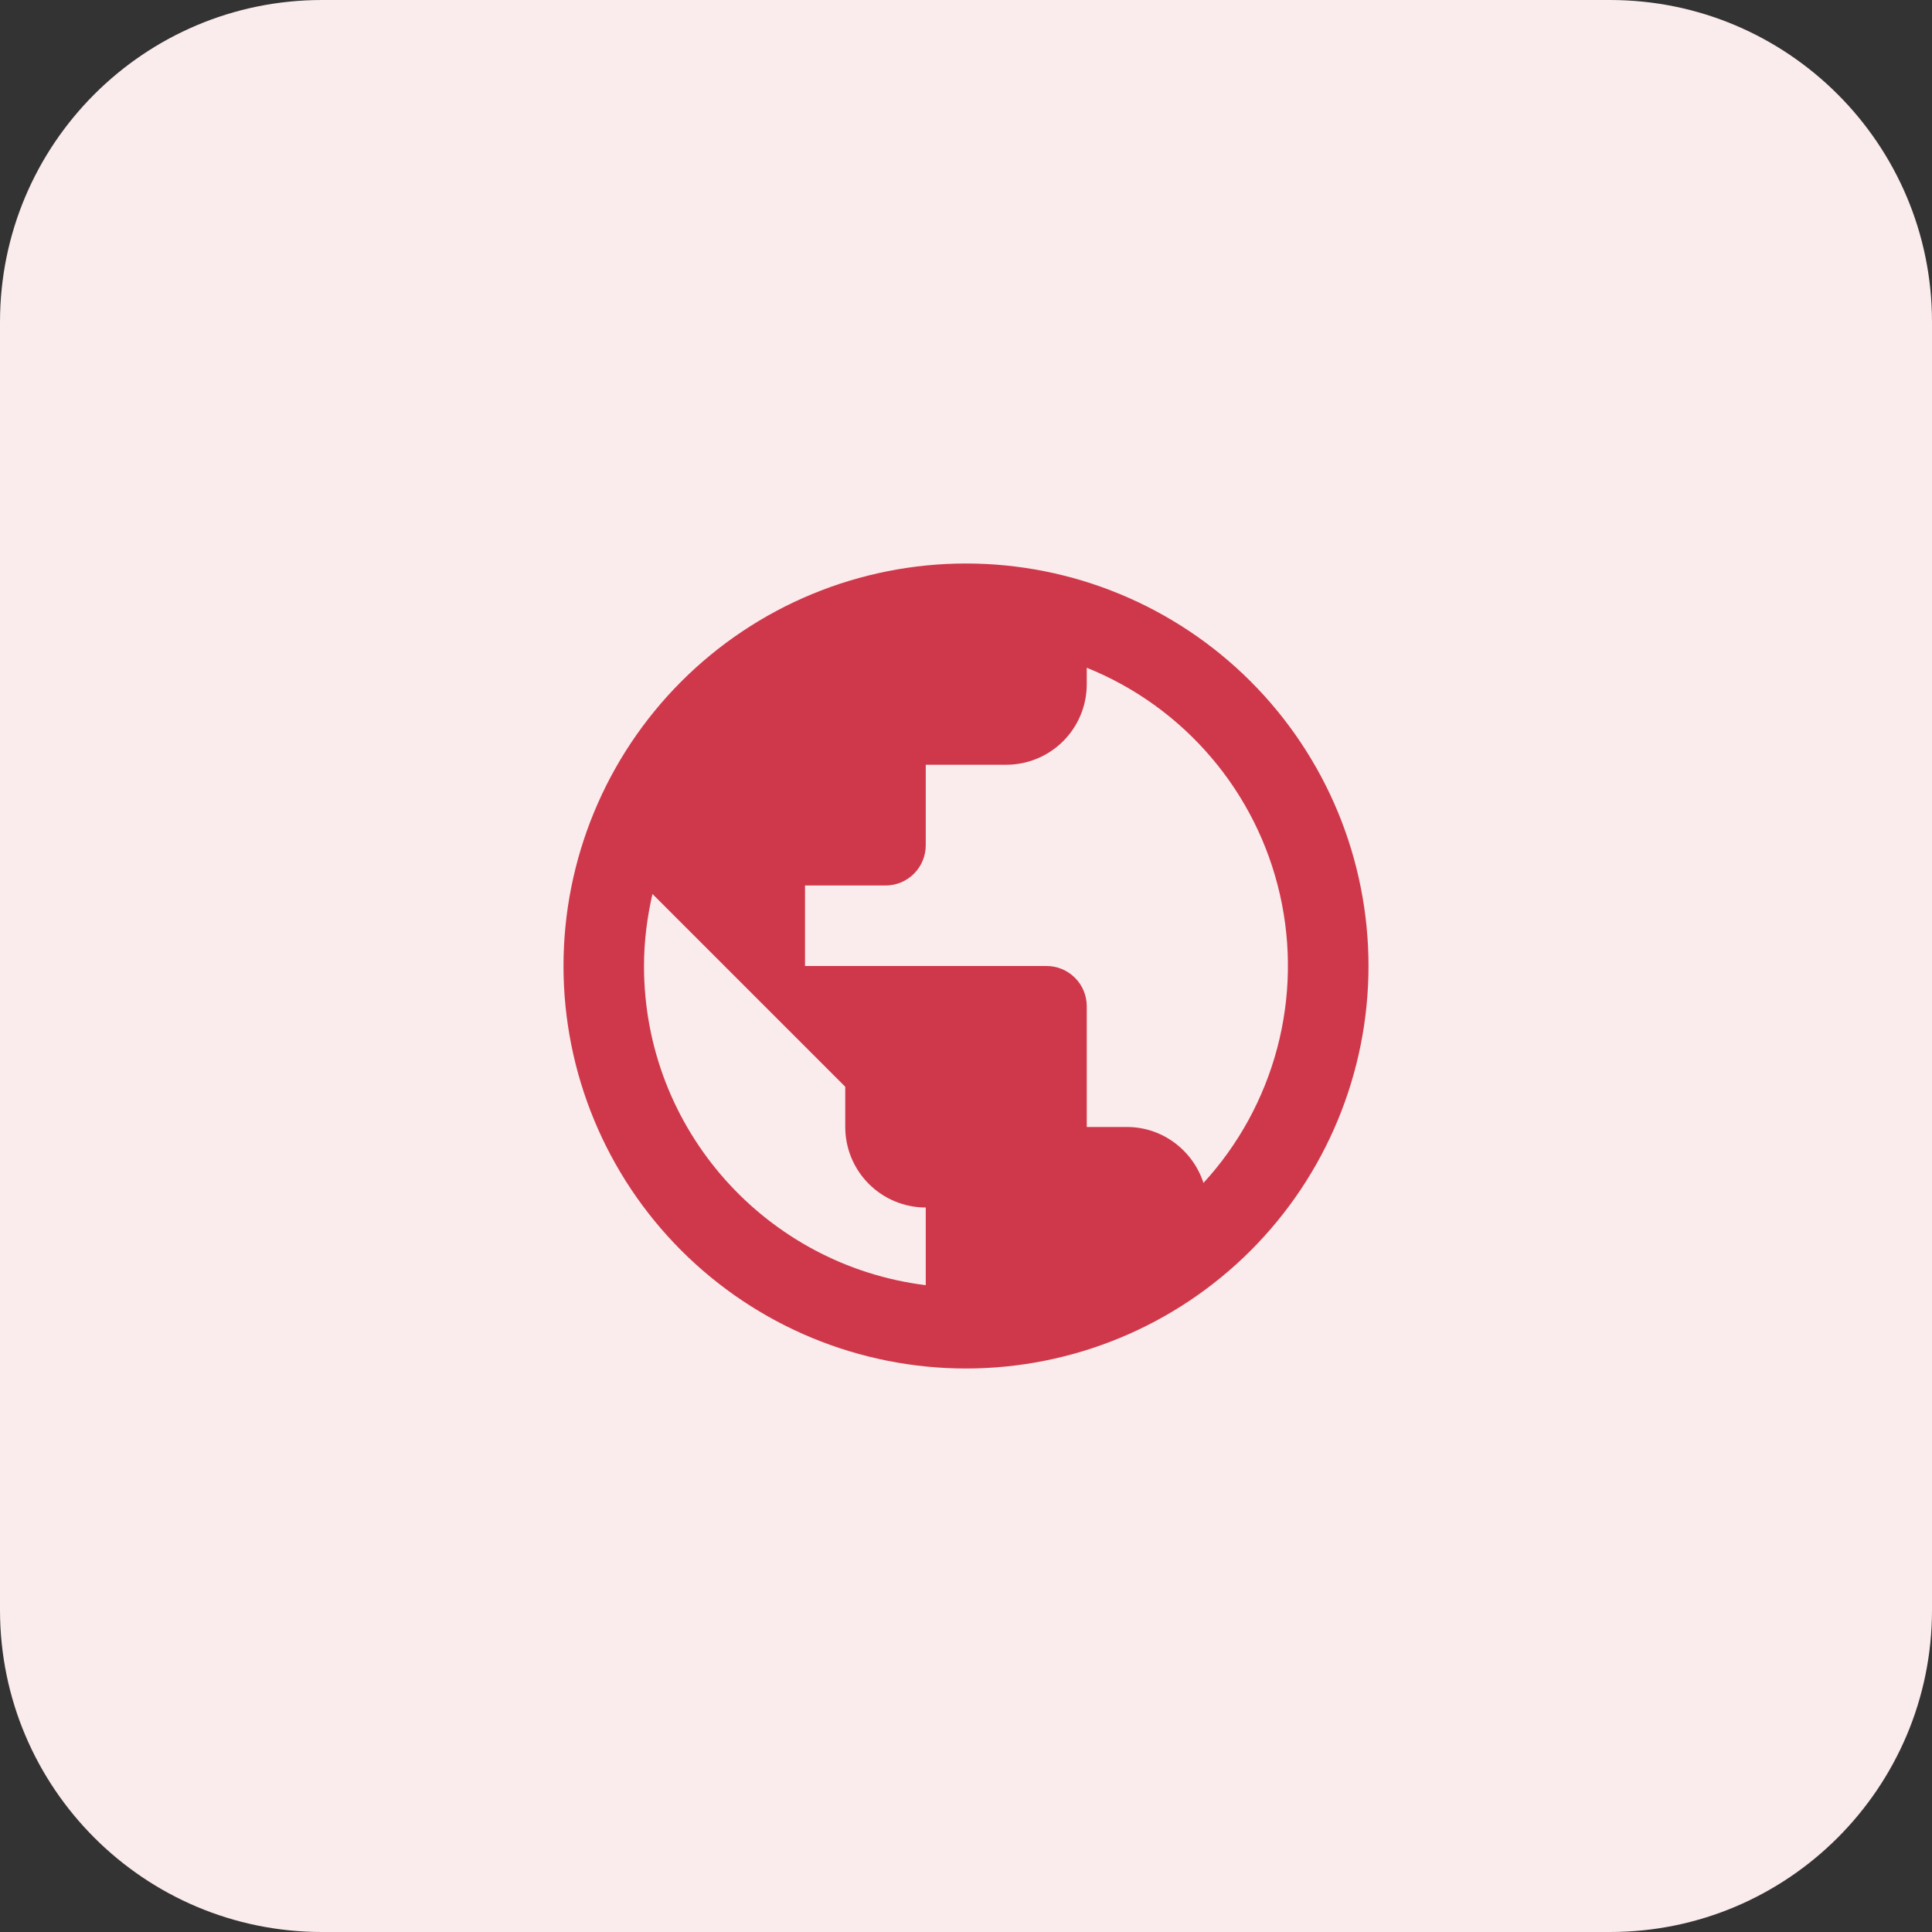
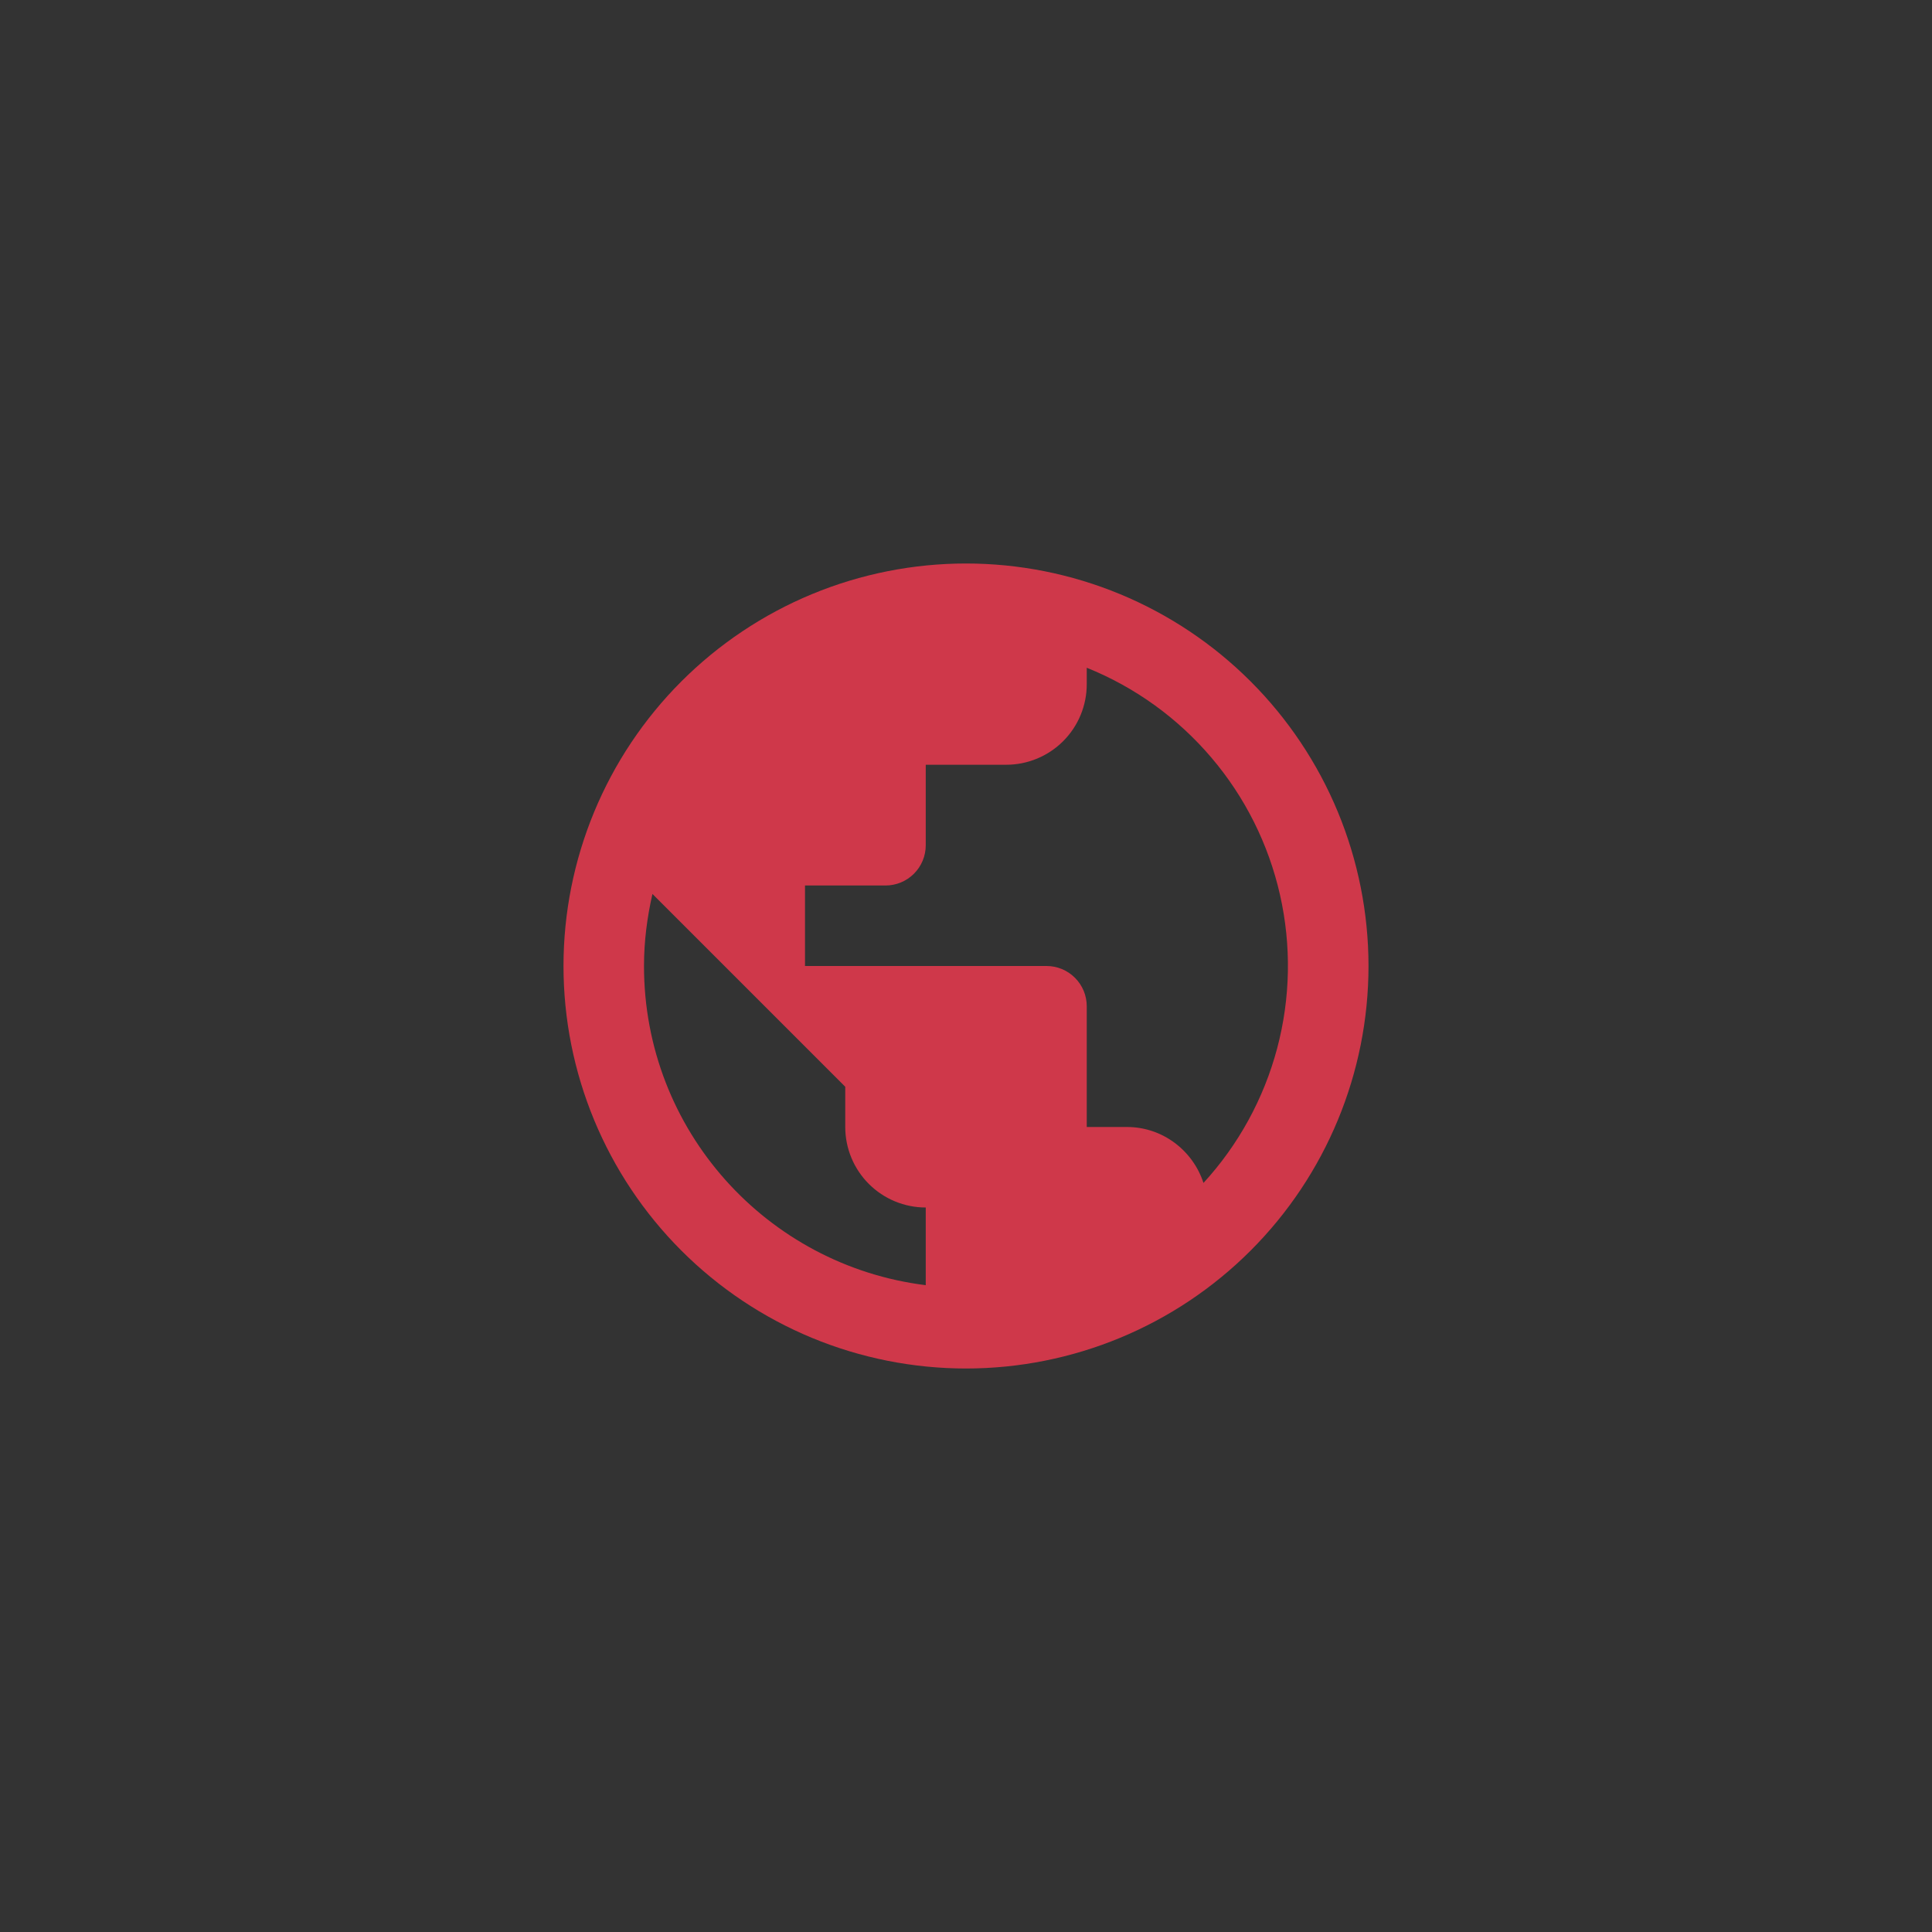
<svg xmlns="http://www.w3.org/2000/svg" width="48" height="48" viewBox="0 0 48 48" fill="none">
  <rect x="0" y="0" width="48" height="48" fill="#333333" stroke="none" />
-   <path d="M0 8C0 3.582 3.582 0 8 0H40C44.418 0 48 3.582 48 8V40C48 44.418 44.418 48 40 48H8C3.582 48 0 44.418 0 40V8Z" fill="#FAEBEC" />
  <path d="M29.9 29.39C29.64 28.59 28.89 28 28 28H27V25C27 24.735 26.895 24.48 26.707 24.293C26.52 24.105 26.265 24 26 24H20V22H22C22.265 22 22.52 21.895 22.707 21.707C22.895 21.52 23 21.265 23 21V19H25C25.53 19 26.039 18.789 26.414 18.414C26.789 18.039 27 17.53 27 17V16.59C28.197 17.072 29.258 17.837 30.094 18.82C30.931 19.802 31.516 20.973 31.801 22.231C32.086 23.489 32.062 24.797 31.731 26.044C31.4 27.291 30.772 28.439 29.9 29.39ZM23 31.93C19.05 31.44 16 28.08 16 24C16 23.38 16.08 22.78 16.21 22.21L21 27V28C21 28.53 21.211 29.039 21.586 29.414C21.961 29.789 22.47 30 23 30M24 14C22.687 14 21.386 14.259 20.173 14.761C18.96 15.264 17.858 16 16.929 16.929C15.054 18.804 14 21.348 14 24C14 26.652 15.054 29.196 16.929 31.071C17.858 32 18.96 32.736 20.173 33.239C21.386 33.741 22.687 34 24 34C26.652 34 29.196 32.946 31.071 31.071C32.946 29.196 34 26.652 34 24C34 22.687 33.741 21.386 33.239 20.173C32.736 18.96 32 17.858 31.071 16.929C30.142 16 29.04 15.264 27.827 14.761C26.614 14.259 25.313 14 24 14Z" fill="#CF384A" />
</svg>